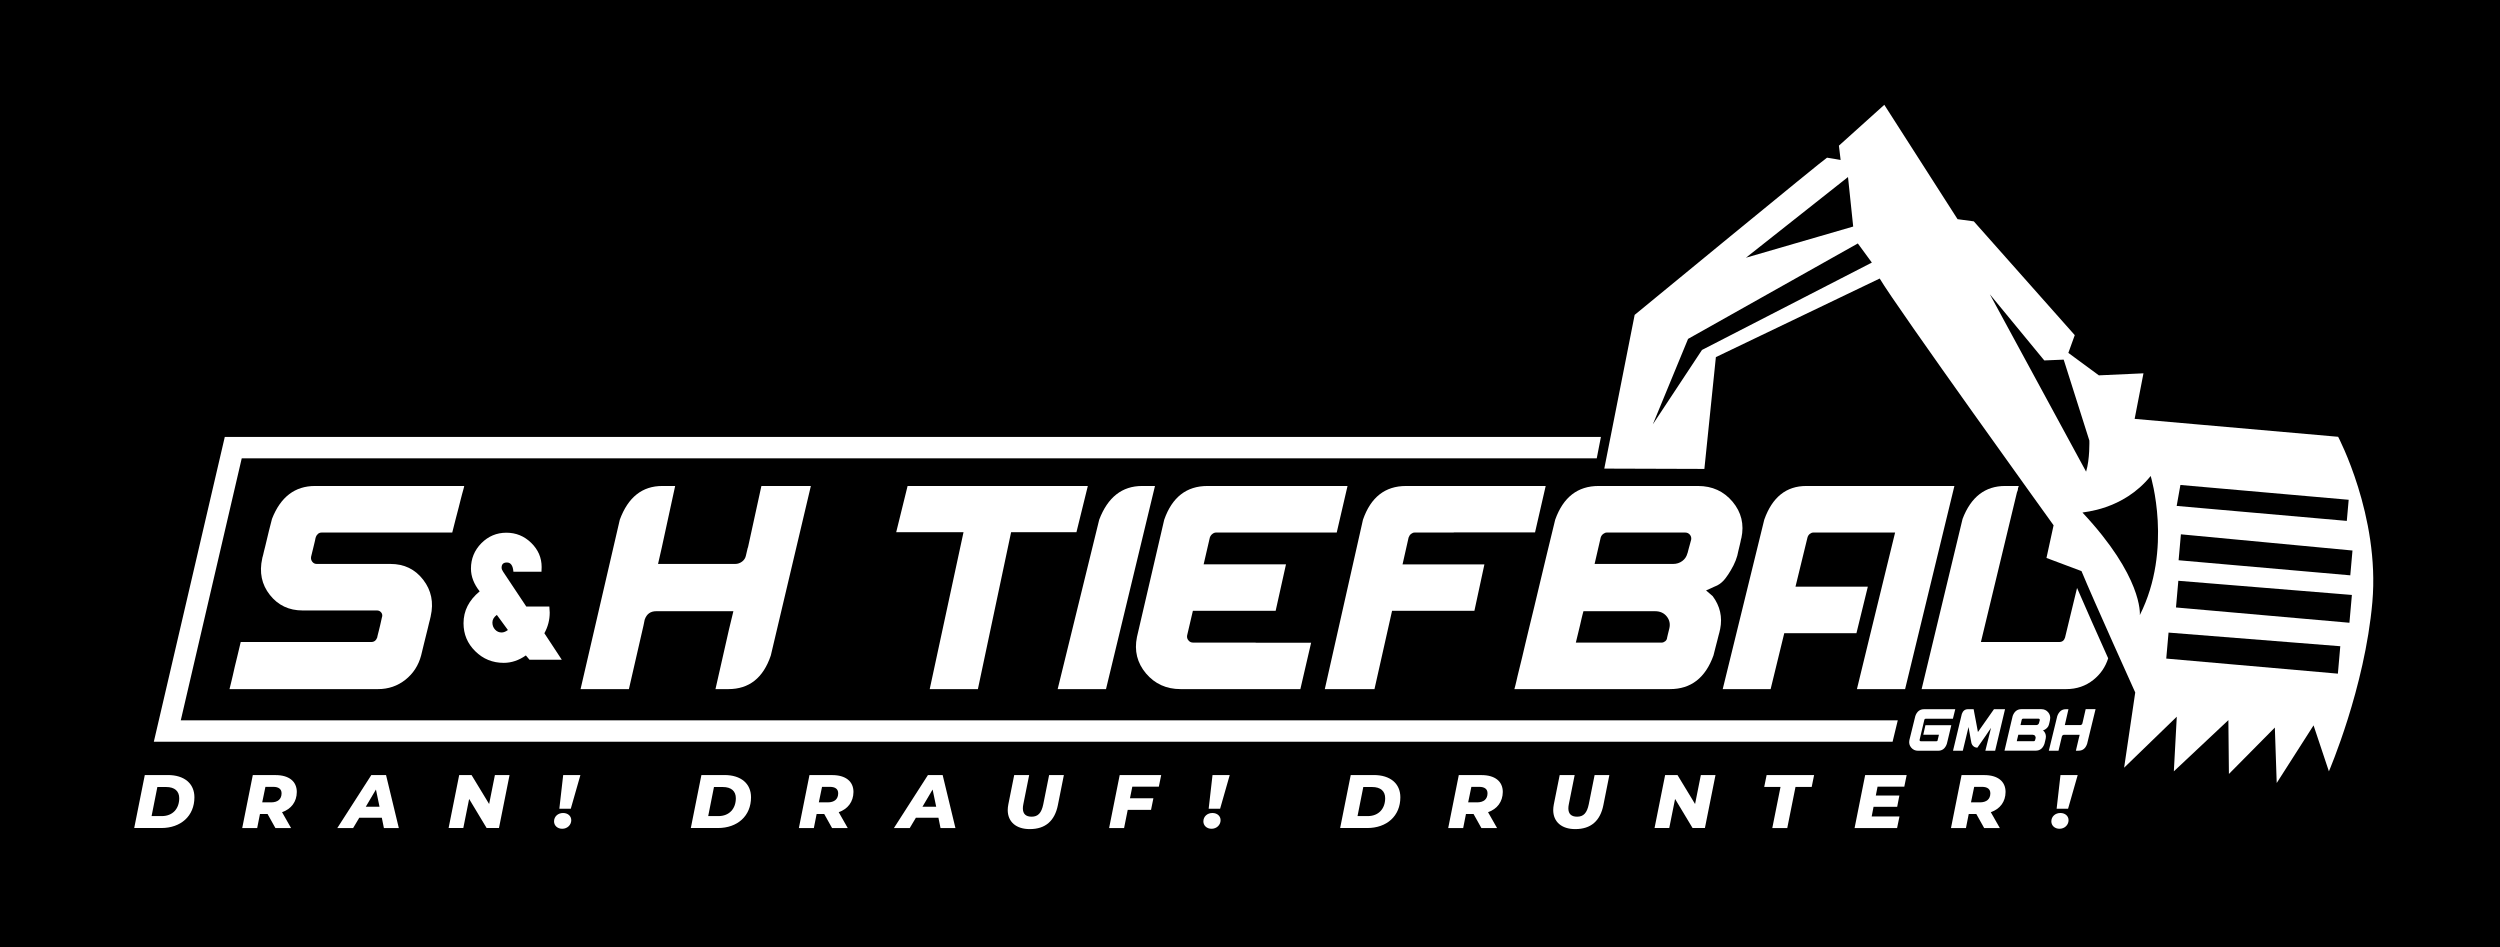
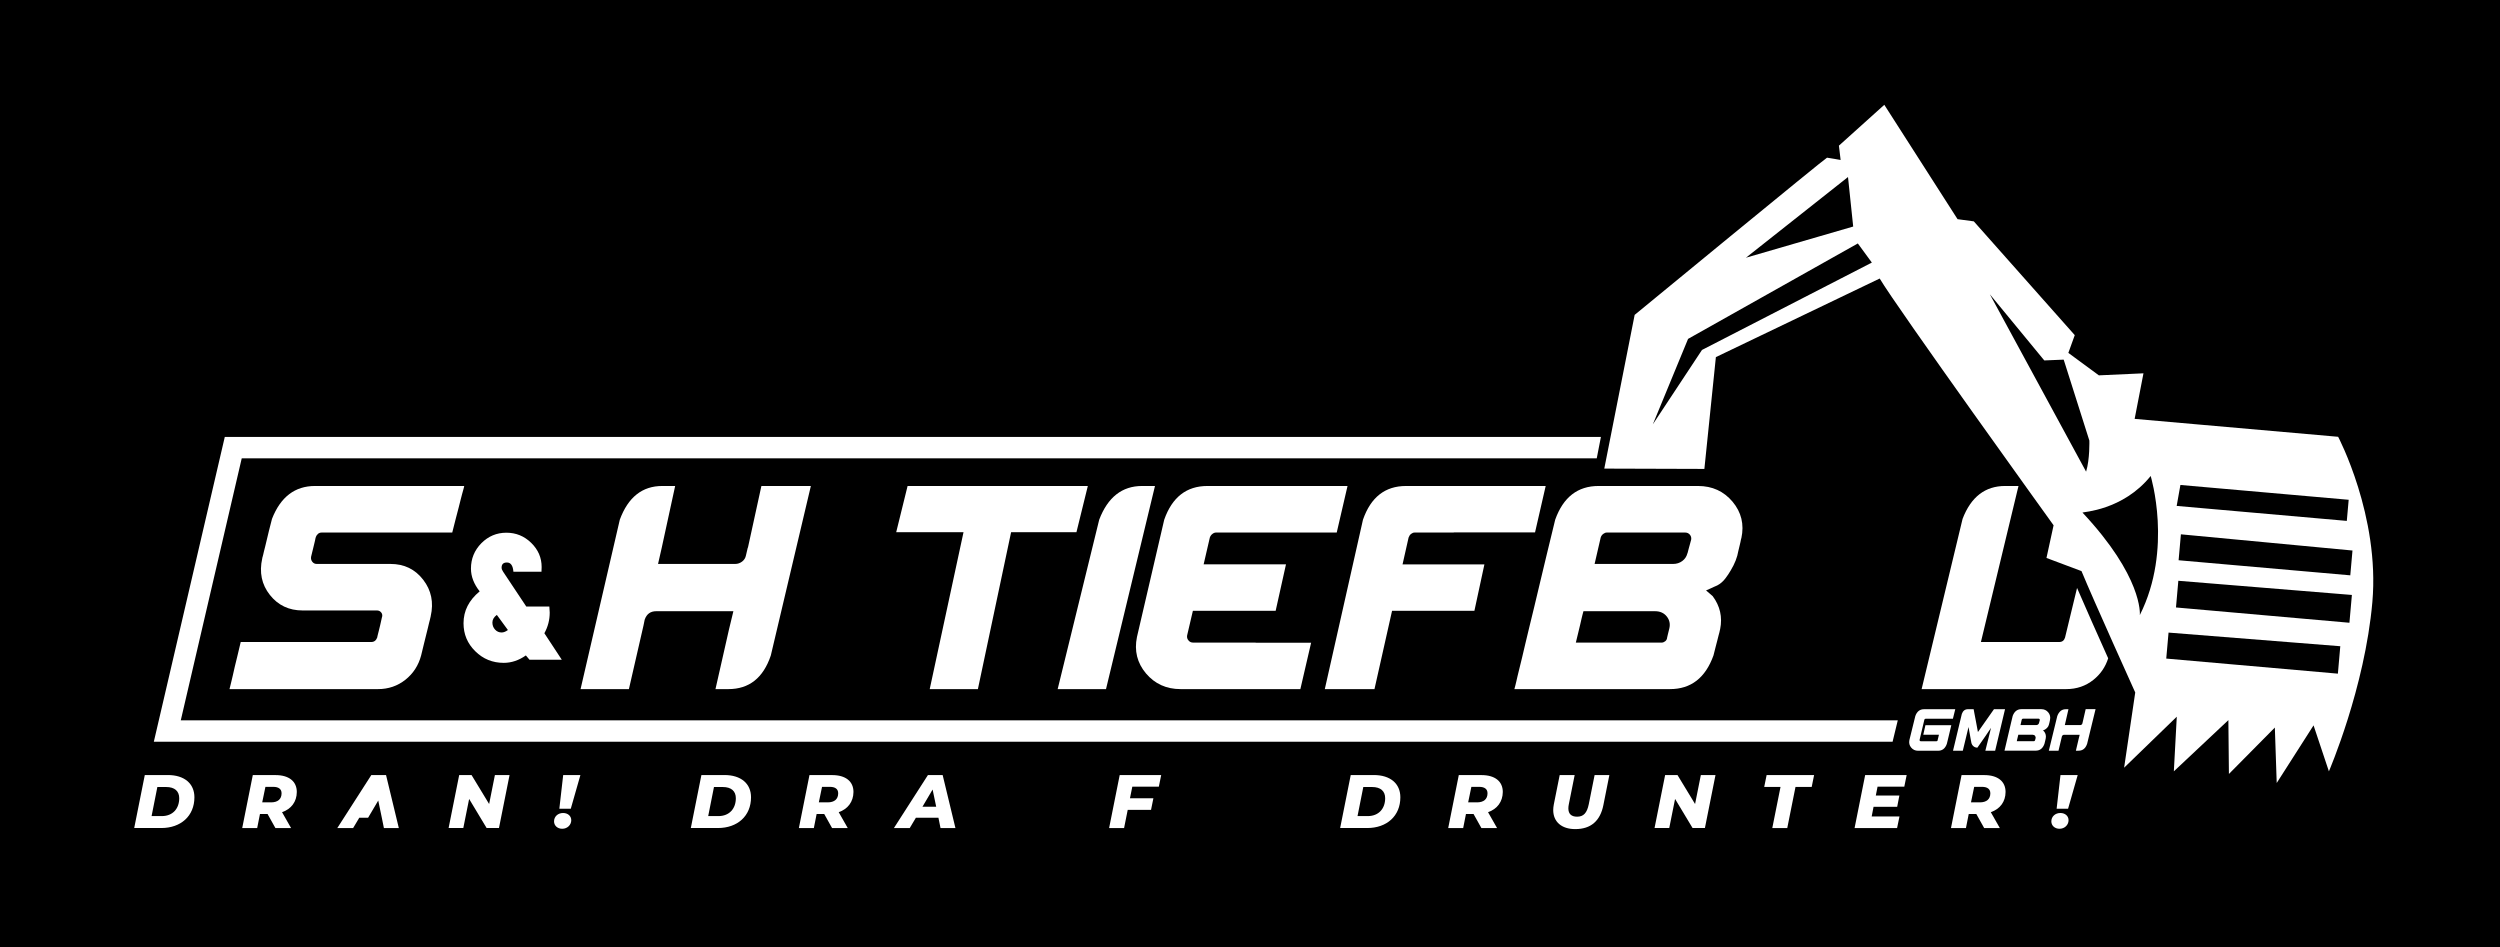
<svg xmlns="http://www.w3.org/2000/svg" version="1.1" id="Layer_1" x="0px" y="0px" viewBox="0 0 467.56 177.19" style="enable-background:new 0 0 467.56 177.19;" xml:space="preserve">
  <style type="text/css">
	.st0{fill:#FFFFFF;}
</style>
  <rect width="467.56" height="177.19" />
  <g>
    <g>
      <g>
        <g>
          <path class="st0" d="M58.92,90.89c-3.76,0-6.45,2.05-8.05,6.15c-0.21,0.82-0.4,1.55-0.56,2.19c-0.16,0.64-0.3,1.21-0.41,1.71      s-0.22,0.93-0.31,1.29c-0.1,0.36-0.17,0.66-0.23,0.91c-0.05,0.25-0.1,0.45-0.14,0.61c-0.04,0.16-0.07,0.29-0.1,0.38      c-0.03,0.1-0.05,0.16-0.06,0.2c0,0.04-0.01,0.07-0.01,0.09c-0.59,2.62-0.11,4.91,1.42,6.84c1.53,1.94,3.57,2.91,6.12,2.91h13.92      c0.34,0,0.61,0.14,0.81,0.41c0.2,0.27,0.23,0.58,0.1,0.92c-0.11,0.53-0.22,0.99-0.31,1.39c-0.1,0.4-0.18,0.73-0.24,0.99      c-0.07,0.27-0.12,0.49-0.17,0.67s-0.08,0.32-0.1,0.41c-0.02,0.1-0.03,0.16-0.04,0.2c-0.01,0.04-0.02,0.07-0.02,0.09      c-0.21,0.54-0.57,0.82-1.1,0.82H45.02c-0.22,0.96-0.43,1.83-0.62,2.61c-0.19,0.77-0.35,1.46-0.5,2.05      c-0.14,0.6-0.26,1.11-0.35,1.55c-0.09,0.43-0.18,0.8-0.26,1.1c-0.07,0.3-0.13,0.55-0.18,0.74c-0.05,0.19-0.08,0.34-0.11,0.44      c-0.03,0.1-0.05,0.18-0.06,0.23c-0.01,0.04-0.01,0.08-0.01,0.09h27.75c1.95,0,3.66-0.58,5.14-1.75      c1.47-1.17,2.45-2.69,2.94-4.54c0.19-0.81,0.37-1.54,0.53-2.18c0.16-0.65,0.3-1.21,0.42-1.7c0.13-0.49,0.23-0.93,0.32-1.29      c0.08-0.37,0.16-0.68,0.22-0.93c0.07-0.24,0.12-0.44,0.16-0.61c0.04-0.16,0.07-0.28,0.08-0.36c0.02-0.09,0.04-0.15,0.05-0.19      c0.01-0.04,0.01-0.06,0.01-0.08c0.59-2.57,0.12-4.85-1.4-6.82c-1.52-1.98-3.56-2.96-6.11-2.96H59.23c-0.34,0-0.62-0.14-0.82-0.4      c-0.21-0.27-0.29-0.58-0.23-0.94c0.13-0.53,0.25-0.99,0.34-1.39c0.09-0.39,0.18-0.72,0.24-0.99c0.07-0.26,0.12-0.49,0.16-0.67      c0.04-0.17,0.06-0.31,0.08-0.41c0.02-0.09,0.04-0.16,0.06-0.2c0.02-0.03,0.03-0.06,0.03-0.08c0.07-0.21,0.21-0.39,0.39-0.55      c0.19-0.16,0.42-0.24,0.69-0.24h24.41c0.24-0.97,0.46-1.83,0.66-2.6c0.2-0.76,0.38-1.44,0.53-2.03      c0.15-0.58,0.28-1.09,0.38-1.51c0.1-0.43,0.2-0.79,0.28-1.08c0.09-0.29,0.16-0.53,0.2-0.72c0.05-0.19,0.09-0.34,0.12-0.44      c0.02-0.11,0.04-0.18,0.05-0.23c0.01-0.05,0.02-0.08,0.02-0.1H58.92z" />
          <path class="st0" d="M142.4,90.89l-2.52,11.54h-0.03l-0.34,1.45c-0.09,0.47-0.33,0.85-0.72,1.15c-0.39,0.29-0.82,0.44-1.29,0.44      h-14.43l0.68-2.98l2.52-11.6h-2.41c-3.74,0-6.39,2.1-7.94,6.3l-7.34,31.69h9.04l2.73-11.9l0.22-1.08      c0.36-1.06,1.08-1.59,2.16-1.59h14.43l-0.82,3.4l-2.53,11.17h2.41c3.88,0,6.53-2.09,7.94-6.29l7.49-31.7H142.4z" />
          <path class="st0" d="M169.74,90.89l-2.13,8.65h12.59l-6.32,29.34h9.01l6.21-29.34h12.22l2.13-8.65H169.74z" />
          <path class="st0" d="M213.6,90.89c-3.74,0-6.42,2.1-8.02,6.3l-7.77,31.69h9.04l9.16-37.99H213.6z" />
          <path class="st0" d="M226.76,99.85c0.22-0.17,0.44-0.25,0.65-0.25H250l2.02-8.71h-26.2c-3.91,0-6.61,2.1-8.08,6.3l-5.1,21.94      c-0.53,2.57,0.03,4.84,1.68,6.81c1.66,1.96,3.82,2.94,6.48,2.94h22.4c0.74-3.13,1.41-6.02,2.01-8.67h-10.37v-0.03h-11.71      c-0.34,0-0.63-0.13-0.85-0.4c-0.23-0.26-0.32-0.57-0.26-0.93l1.08-4.62h15.48l1.93-8.68h-15.4l1.16-5.02      C226.37,100.25,226.53,100.02,226.76,99.85z" />
          <path class="st0" d="M263.91,99.85c0.22-0.17,0.43-0.25,0.64-0.25h7.34v-0.03h15.2l1.99-8.68h-26.12c-3.91,0-6.59,2.1-8.05,6.3      l-7.14,31.69h9.29l3.29-14.65h15.4l1.87-8.68h-15.31l1.13-5.02C263.54,100.25,263.69,100.02,263.91,99.85z" />
          <path class="st0" d="M324.04,93.84c-1.65-1.96-3.8-2.95-6.47-2.95h-18.6c-3.91,0-6.61,2.1-8.11,6.3      c-0.55,2.25-1.06,4.35-1.53,6.3c-0.47,1.96-0.91,3.77-1.3,5.43c-0.4,1.67-0.76,3.19-1.09,4.58c-0.34,1.39-0.64,2.66-0.93,3.82      c-0.28,1.15-0.53,2.19-0.75,3.13c-0.22,0.94-0.41,1.77-0.59,2.51c-0.18,0.74-0.34,1.39-0.48,1.96      c-0.15,0.56-0.27,1.05-0.36,1.47c-0.09,0.42-0.17,0.77-0.24,1.05c-0.07,0.28-0.12,0.52-0.17,0.71      c-0.05,0.19-0.09,0.33-0.11,0.42c-0.03,0.1-0.05,0.17-0.06,0.22c-0.01,0.04-0.02,0.08-0.02,0.09h29.1      c3.91,0,6.62-2.09,8.13-6.29c0.15-0.6,0.29-1.14,0.41-1.62c0.13-0.47,0.23-0.88,0.32-1.23c0.08-0.35,0.16-0.64,0.22-0.88      c0.07-0.23,0.12-0.43,0.16-0.59c0.04-0.16,0.06-0.29,0.08-0.37c0.02-0.09,0.04-0.17,0.06-0.24c0.45-2.25-0.01-4.3-1.39-6.16      c-0.24-0.22-0.45-0.4-0.61-0.53c-0.16-0.14-0.28-0.24-0.37-0.32c-0.08-0.07-0.14-0.12-0.18-0.15c-0.04-0.03-0.07-0.05-0.09-0.07      c0.36-0.15,0.66-0.29,0.9-0.4c0.23-0.11,0.43-0.2,0.58-0.27c0.15-0.07,0.27-0.12,0.37-0.16c0.09-0.03,0.15-0.06,0.18-0.08      c0.03-0.02,0.05-0.03,0.07-0.03c0.57-0.3,1.06-0.72,1.48-1.26c0.41-0.54,0.76-1.05,1.04-1.55c0.76-1.26,1.23-2.47,1.42-3.63      c0.1-0.39,0.18-0.73,0.24-1c0.07-0.28,0.12-0.5,0.16-0.68c0.04-0.18,0.07-0.32,0.08-0.41c0.02-0.1,0.04-0.17,0.05-0.22      c0.01-0.04,0.02-0.08,0.04-0.1C326.23,98.07,325.68,95.81,324.04,93.84z M312.21,117.51c-0.07,0.29-0.14,0.53-0.18,0.73      c-0.05,0.2-0.09,0.36-0.12,0.49c-0.02,0.14-0.05,0.24-0.07,0.3c-0.02,0.07-0.03,0.14-0.05,0.22c-0.02,0.28-0.14,0.51-0.36,0.68      c-0.22,0.17-0.43,0.25-0.64,0.25h-16.07c0.17-0.74,0.32-1.38,0.47-1.94c0.14-0.56,0.26-1.05,0.35-1.46      c0.09-0.42,0.17-0.77,0.24-1.05c0.07-0.28,0.12-0.52,0.17-0.7c0.05-0.18,0.09-0.32,0.11-0.42c0.03-0.1,0.05-0.18,0.06-0.21      c0.01-0.04,0.02-0.07,0.02-0.09h13.41c0.92,0,1.65,0.33,2.17,0.98C312.24,115.94,312.4,116.68,312.21,117.51z M316,101.99      c-0.09,0.3-0.15,0.54-0.2,0.73c-0.05,0.18-0.09,0.33-0.11,0.43c-0.03,0.11-0.05,0.18-0.06,0.23s-0.03,0.08-0.04,0.1      c-0.16,0.61-0.48,1.09-0.97,1.45c-0.49,0.36-1.06,0.54-1.7,0.54h-14.69l1.14-4.94c0.09-0.28,0.25-0.51,0.48-0.68      c0.23-0.17,0.44-0.25,0.65-0.25h14.69c0.34,0,0.62,0.13,0.85,0.39c0.23,0.27,0.31,0.58,0.25,0.94      C316.18,101.34,316.08,101.7,316,101.99z" />
-           <path class="st0" d="M337.81,90.89c-3.74,0-6.36,2.1-7.85,6.3l-7.77,31.69h8.96l2.55-10.46h13.5l2.13-8.7H335.8l2.24-9.19      c0.08-0.28,0.22-0.51,0.44-0.68c0.22-0.17,0.43-0.25,0.64-0.25h15.31l-4.59,18.79l-2.55,10.49h9.01l9.22-37.99H337.81z" />
          <path class="st0" d="M388.46,109.96l-2.25,9.29c-0.17,0.54-0.53,0.82-1.07,0.82h-14.66c0.83-3.42,1.52-6.29,2.07-8.59      l4.66-19.36v-0.01l0.3-1.22h-2.5c-3.74,0-6.39,2.05-7.96,6.15l-7.66,31.84h27.05c1.95,0,3.65-0.58,5.1-1.75      c1.32-1.06,2.23-2.4,2.74-4.01C392.35,118.81,389.99,113.52,388.46,109.96z" />
        </g>
-         <path class="st0" d="M376.33,90.89c0.3,0.42,0.6,0.82,0.88,1.22l0.3-1.22H376.33z" />
        <path class="st0" d="M437.29,81.69l-38.06-3.35l1.65-8.52l-8.34,0.38l-5.71-4.2l1.2-3.32L369.15,41.4l-3.04-0.41l-13.7-21.39     l-8.49,7.64l0.32,2.68c0,0-2.34-0.42-2.54-0.43c-0.21-0.02-35.98,29.4-35.98,29.4l-5.68,28.75l18.72,0.06l2.15-20.91l30.64-14.7     c3.11,5.3,32.52,46.15,32.52,46.15l-1.33,6.11l6.55,2.46c2.2,5.33,10.05,22.7,10.05,22.7l-2.08,14.07l9.85-9.54l-0.55,10.22     l10.2-9.58l0.1,10.07l8.59-8.68l0.35,10.37l6.89-10.78l2.87,8.6c0,0,6.72-15.56,8.13-31.67S437.29,81.69,437.29,81.69z      M345.62,33.11l0.97,9.26l-20.06,5.83L345.62,33.11z M318.31,65.45l-9.19,13.91l6.59-15.98l31.75-17.85l2.62,3.58L318.31,65.45z      M372.15,55.04l10.18,12.37l3.63-0.15l4.8,15.14c0,0,0.11,3.47-0.61,5.81L372.15,55.04z M400.2,115.03     c0.02-0.23,0.52-7.16-10.73-19.17c0.01-0.12,7.56-0.38,12.76-6.84C402.22,89.02,406.42,102.69,400.2,115.03z M407.79,90.7     l31.47,2.77l-0.35,3.95l-31.82-2.8L407.79,90.7z M439.97,102.96l-0.41,4.64l-32.11-2.82l0.43-4.85L439.97,102.96z M437.24,125.99     l-32.1-2.82l0.43-4.86l32.12,2.55L437.24,125.99z M406.96,113.61l0.44-4.99c0.21,0.02,32.46,2.65,32.46,2.65l-0.46,5.2     L406.96,113.61z" />
        <g>
          <polygon class="st0" points="354.93,134.72 353.96,138.72 28.77,138.72 42.04,81.72 299.41,81.72 298.63,85.72 45.21,85.72       33.81,134.72     " />
        </g>
      </g>
      <g>
        <path class="st0" d="M27.08,144.95h4.31c3.09,0,4.97,1.6,4.97,4.16c0,3.51-2.55,5.75-6.19,5.75h-5.07L27.08,144.95z      M30.25,152.63c2.1,0,3.27-1.44,3.27-3.34c0-1.32-0.84-2.1-2.45-2.1h-1.64l-1.08,5.44H30.25z" />
        <path class="st0" d="M52.75,151.9l1.69,2.97h-2.93l-1.47-2.63h-1.42l-0.52,2.63h-2.8l1.98-9.91h4.24c2.53,0,3.99,1.18,3.99,3.16     C55.5,149.94,54.48,151.3,52.75,151.9z M51.11,147.16h-1.47l-0.6,2.9h1.67c1.23,0,1.95-0.6,1.95-1.69     C52.67,147.55,52.07,147.16,51.11,147.16z" />
-         <path class="st0" d="M71.41,152.94h-4.22l-1.15,1.93h-2.96l6.36-9.91h2.76l2.39,9.91H71.8L71.41,152.94z M70.98,150.88     l-0.67-3.22l-1.9,3.22H70.98z" />
+         <path class="st0" d="M71.41,152.94h-4.22l-1.15,1.93h-2.96l6.36-9.91h2.76l2.39,9.91H71.8L71.41,152.94z l-0.67-3.22l-1.9,3.22H70.98z" />
        <path class="st0" d="M95.3,144.95l-1.98,9.91h-2.31l-3.27-5.44l-1.09,5.44H83.9l1.98-9.91h2.31l3.29,5.42l1.08-5.42H95.3z" />
        <path class="st0" d="M103.62,153.62c0-0.92,0.74-1.57,1.69-1.57c0.91,0,1.53,0.58,1.53,1.35c0,0.89-0.74,1.6-1.69,1.6     C104.24,155,103.62,154.39,103.62,153.62z M105.33,144.95h3.22l-1.8,6.3h-2.14L105.33,144.95z" />
        <path class="st0" d="M131.18,144.95h4.31c3.09,0,4.97,1.6,4.97,4.16c0,3.51-2.55,5.75-6.19,5.75h-5.07L131.18,144.95z      M134.35,152.63c2.1,0,3.27-1.44,3.27-3.34c0-1.32-0.84-2.1-2.45-2.1h-1.64l-1.08,5.44H134.35z" />
        <path class="st0" d="M156.86,151.9l1.69,2.97h-2.93l-1.47-2.63h-1.42l-0.52,2.63h-2.8l1.98-9.91h4.24c2.53,0,3.99,1.18,3.99,3.16     C159.6,149.94,158.58,151.3,156.86,151.9z M155.21,147.16h-1.47l-0.6,2.9h1.67c1.23,0,1.95-0.6,1.95-1.69     C156.77,147.55,156.18,147.16,155.21,147.16z" />
        <path class="st0" d="M175.51,152.94h-4.22l-1.15,1.93h-2.96l6.36-9.91h2.76l2.39,9.91h-2.79L175.51,152.94z M175.09,150.88     l-0.67-3.22l-1.9,3.22H175.09z" />
-         <path class="st0" d="M188.47,151.5c0-0.32,0.04-0.68,0.11-1.05l1.1-5.5h2.8l-1.09,5.45c-0.06,0.28-0.09,0.54-0.09,0.78     c0,1.06,0.58,1.56,1.64,1.56c1.18,0,1.84-0.67,2.18-2.34l1.09-5.45h2.76l-1.12,5.62c-0.59,2.96-2.34,4.49-5.25,4.49     C190.03,155.07,188.47,153.69,188.47,151.5z" />
        <path class="st0" d="M211.77,147.12l-0.44,2.18h4.38l-0.44,2.17h-4.36l-0.68,3.4h-2.8l1.98-9.91h7.76l-0.44,2.17H211.77z" />
-         <path class="st0" d="M225.06,153.62c0-0.92,0.74-1.57,1.69-1.57c0.91,0,1.53,0.58,1.53,1.35c0,0.89-0.74,1.6-1.69,1.6     C225.68,155,225.06,154.39,225.06,153.62z M226.77,144.95h3.22l-1.8,6.3h-2.14L226.77,144.95z" />
        <path class="st0" d="M252.62,144.95h4.31c3.09,0,4.97,1.6,4.97,4.16c0,3.51-2.55,5.75-6.19,5.75h-5.07L252.62,144.95z      M255.79,152.63c2.1,0,3.27-1.44,3.27-3.34c0-1.32-0.84-2.1-2.45-2.1h-1.64l-1.08,5.44H255.79z" />
        <path class="st0" d="M278.3,151.9l1.69,2.97h-2.93l-1.47-2.63h-1.42l-0.52,2.63h-2.8l1.98-9.91h4.24c2.53,0,3.99,1.18,3.99,3.16     C281.04,149.94,280.02,151.3,278.3,151.9z M276.65,147.16h-1.47l-0.6,2.9h1.67c1.23,0,1.95-0.6,1.95-1.69     C278.21,147.55,277.62,147.16,276.65,147.16z" />
        <path class="st0" d="M290.49,151.5c0-0.32,0.04-0.68,0.11-1.05l1.1-5.5h2.8l-1.09,5.45c-0.06,0.28-0.09,0.54-0.09,0.78     c0,1.06,0.58,1.56,1.64,1.56c1.18,0,1.84-0.67,2.18-2.34l1.09-5.45h2.76l-1.12,5.62c-0.59,2.96-2.34,4.49-5.25,4.49     C292.05,155.07,290.49,153.69,290.49,151.5z" />
        <path class="st0" d="M320.84,144.95l-1.98,9.91h-2.31l-3.27-5.44l-1.09,5.44h-2.75l1.98-9.91h2.31l3.29,5.42l1.08-5.42H320.84z" />
        <path class="st0" d="M333,147.18h-3.05l0.45-2.22h8.88l-0.45,2.22h-3.03l-1.54,7.69h-2.8L333,147.18z" />
        <path class="st0" d="M351.15,147.12l-0.33,1.67h4.41l-0.41,2.1h-4.42l-0.35,1.81h5.2l-0.45,2.17h-7.95l1.98-9.91h7.76l-0.44,2.17     H351.15z" />
        <path class="st0" d="M372.33,151.9l1.69,2.97h-2.93l-1.47-2.63h-1.42l-0.52,2.63h-2.8l1.98-9.91h4.24c2.53,0,3.99,1.18,3.99,3.16     C375.08,149.94,374.06,151.3,372.33,151.9z M370.69,147.16h-1.47l-0.6,2.9h1.67c1.23,0,1.95-0.6,1.95-1.69     C372.24,147.55,371.65,147.16,370.69,147.16z" />
        <path class="st0" d="M383.65,153.62c0-0.92,0.74-1.57,1.69-1.57c0.91,0,1.53,0.58,1.53,1.35c0,0.89-0.74,1.6-1.69,1.6     C384.27,155,383.65,154.39,383.65,153.62z M385.36,144.95h3.22l-1.8,6.3h-2.14L385.36,144.95z" />
      </g>
      <g>
        <path class="st0" d="M358.21,133.92c0.3-0.86,0.85-1.28,1.63-1.28h5.84l-0.44,1.78h-1.88h-3.23c-0.04,0-0.08,0.02-0.13,0.05     c-0.05,0.03-0.08,0.08-0.1,0.14l-0.89,3.75c-0.01,0.07,0,0.14,0.04,0.19c0.05,0.05,0.1,0.08,0.18,0.08h2.95     c0.04,0,0.08-0.02,0.13-0.05c0.05-0.03,0.07-0.08,0.07-0.14l0.25-1.03h-2.93l0.4-1.78h3.23h1.61c-0.06,0.27-0.16,0.66-0.28,1.18     c-0.12,0.52-0.24,1.01-0.35,1.47s-0.18,0.74-0.21,0.85c-0.31,0.86-0.85,1.28-1.64,1.28h-3.74c-0.53,0-0.96-0.2-1.29-0.6     c-0.33-0.4-0.44-0.86-0.33-1.39L358.21,133.92z" />
        <path class="st0" d="M372.81,140.4c-0.19,0-0.39,0-0.62,0s-0.43,0-0.6,0s-0.26,0-0.28,0c0.05-0.2,0.13-0.52,0.24-0.97     c0.11-0.45,0.23-0.93,0.36-1.44c0.13-0.51,0.28-1.13,0.46-1.87c-0.31,0.48-0.67,1-1.06,1.57s-0.89,1.28-1.49,2.14     c-0.27,0-0.51-0.08-0.72-0.25c-0.21-0.17-0.35-0.4-0.41-0.68c-0.01-0.06-0.05-0.25-0.1-0.54c-0.05-0.3-0.12-0.63-0.18-1     c-0.07-0.37-0.15-0.83-0.25-1.39c-0.05,0.2-0.13,0.54-0.24,1.01s-0.23,0.97-0.36,1.49c-0.13,0.53-0.28,1.17-0.47,1.94     c-0.03,0-0.14,0-0.33,0c-0.19,0-0.39,0-0.62,0s-0.42,0-0.59,0s-0.26,0-0.28,0h-0.01c0.04-0.15,0.14-0.58,0.31-1.28     c0.17-0.7,0.35-1.49,0.56-2.35s0.47-1.95,0.78-3.26c0.21-0.58,0.59-0.88,1.13-0.88c0.03,0,0.1,0,0.21,0s0.23,0,0.36,0     c0.13,0,0.24,0,0.34,0c0.1,0,0.15,0,0.16,0h0.01h0c0.02,0.08,0.06,0.34,0.14,0.77s0.17,0.92,0.28,1.46     c0.1,0.54,0.23,1.22,0.38,2.04l3-4.27c0.05,0,0.19,0,0.4,0c0.21,0,0.45,0,0.7,0s0.48,0,0.66,0c0.19,0,0.29,0,0.31,0     c-0.04,0.17-0.16,0.64-0.34,1.43c-0.19,0.79-0.4,1.67-0.63,2.65s-0.53,2.21-0.88,3.69C373.11,140.4,373,140.4,372.81,140.4z" />
        <path class="st0" d="M378.05,132.63h3.73c0.53,0,0.96,0.2,1.29,0.6c0.33,0.4,0.44,0.86,0.33,1.39c0,0.01-0.01,0.06-0.03,0.17     c-0.02,0.11-0.05,0.23-0.08,0.37c-0.03,0.14-0.07,0.28-0.11,0.41c-0.04,0.13-0.08,0.23-0.12,0.29c-0.13,0.21-0.29,0.38-0.49,0.51     c-0.2,0.13-0.36,0.21-0.5,0.25c0.01,0,0.03,0.01,0.07,0.04s0.07,0.06,0.1,0.09c0.04,0.03,0.06,0.06,0.08,0.08     c0.28,0.38,0.37,0.8,0.28,1.26v0.01c-0.01,0.04-0.03,0.13-0.06,0.27s-0.07,0.28-0.1,0.43c-0.04,0.15-0.06,0.25-0.08,0.31     c-0.3,0.86-0.85,1.28-1.63,1.28c-0.05,0-0.35,0-0.89,0s-1.17,0-1.9,0s-1.39,0-1.99,0s-0.95,0-1.06,0     c0.29-1.23,0.53-2.26,0.72-3.07c0.19-0.81,0.37-1.55,0.52-2.21c0.16-0.66,0.25-1.06,0.29-1.21     C376.73,133.06,377.27,132.63,378.05,132.63z M377.19,138.62h3.22c0.04,0,0.07-0.01,0.1-0.04s0.05-0.06,0.07-0.09     c0.02-0.03,0.03-0.05,0.03-0.07c0,0,0.01-0.02,0.01-0.05s0.01-0.06,0.03-0.1c0.01-0.04,0.02-0.08,0.03-0.11s0.01-0.06,0.02-0.08     c0.04-0.17,0-0.32-0.1-0.46c-0.1-0.13-0.25-0.2-0.43-0.2h-0.02c-0.03,0-0.16,0-0.41,0c-0.24,0-0.53,0-0.86,0     c-0.33,0-0.63,0-0.91,0s-0.44,0-0.5,0c-0.05,0.22-0.1,0.4-0.13,0.54s-0.07,0.28-0.1,0.41     C377.21,138.5,377.19,138.58,377.19,138.62z M378.11,134.6l-0.23,1.01c0.03,0,0.17,0,0.44,0c0.27,0,0.58,0,0.95,0s0.7,0,1,0     s0.48,0,0.55,0c0.13,0,0.24-0.04,0.34-0.11c0.1-0.07,0.16-0.17,0.19-0.29c0.03-0.09,0.05-0.17,0.06-0.23     c0.02-0.06,0.03-0.12,0.05-0.18c0.01-0.06,0.02-0.09,0.03-0.12c0.01-0.07-0.01-0.14-0.05-0.19c-0.05-0.05-0.1-0.08-0.17-0.08     c-0.03,0-0.17,0-0.44,0c-0.27,0-0.58,0-0.95,0s-0.7,0-1,0s-0.49,0-0.55,0c-0.04,0-0.08,0.02-0.13,0.05     C378.17,134.5,378.13,134.54,378.11,134.6z" />
        <path class="st0" d="M384.76,133.92c0.32-0.86,0.85-1.28,1.6-1.28h0.49l-0.54,2.37l-0.14,0.6h2.89c0.09,0,0.18-0.03,0.25-0.09     c0.08-0.06,0.13-0.14,0.15-0.24l0.07-0.29h0l0.54-2.36h1.85l-1.58,6.49c-0.3,0.86-0.83,1.28-1.61,1.28h-0.49l0.54-2.29l0.17-0.69     h-2.89c-0.22,0-0.36,0.11-0.44,0.32l-0.05,0.22l-0.58,2.44h-1.81L384.76,133.92z" />
      </g>
    </g>
  </g>
  <g>
    <path class="st0" d="M98.43,113.44h4.31c0.04,0.53,0.07,0.91,0.07,1.12c0,1.37-0.33,2.66-1,3.87l3.26,4.96h-6.04l-0.68-0.81   c-1.32,0.93-2.71,1.39-4.14,1.39c-2.08,0-3.86-0.72-5.32-2.17c-1.47-1.44-2.2-3.19-2.2-5.24c0-2.32,1.01-4.31,3.02-5.96   c-1.09-1.38-1.63-2.8-1.63-4.26c0-1.85,0.65-3.42,1.94-4.74c1.3-1.31,2.86-1.97,4.68-1.97c1.8,0,3.35,0.63,4.65,1.9   c1.3,1.27,1.95,2.77,1.95,4.52c0,0.24-0.01,0.53-0.03,0.88h-5.25c-0.09-1.15-0.49-1.73-1.21-1.73c-0.67,0-1,0.32-1,0.97   c0,0.23,0.1,0.48,0.29,0.76L98.43,113.44z M92.92,115c-0.55,0.41-0.83,0.88-0.83,1.43c0,0.52,0.17,0.96,0.5,1.32   s0.74,0.54,1.23,0.54c0.36,0,0.75-0.15,1.17-0.46L92.92,115z" />
  </g>
</svg>